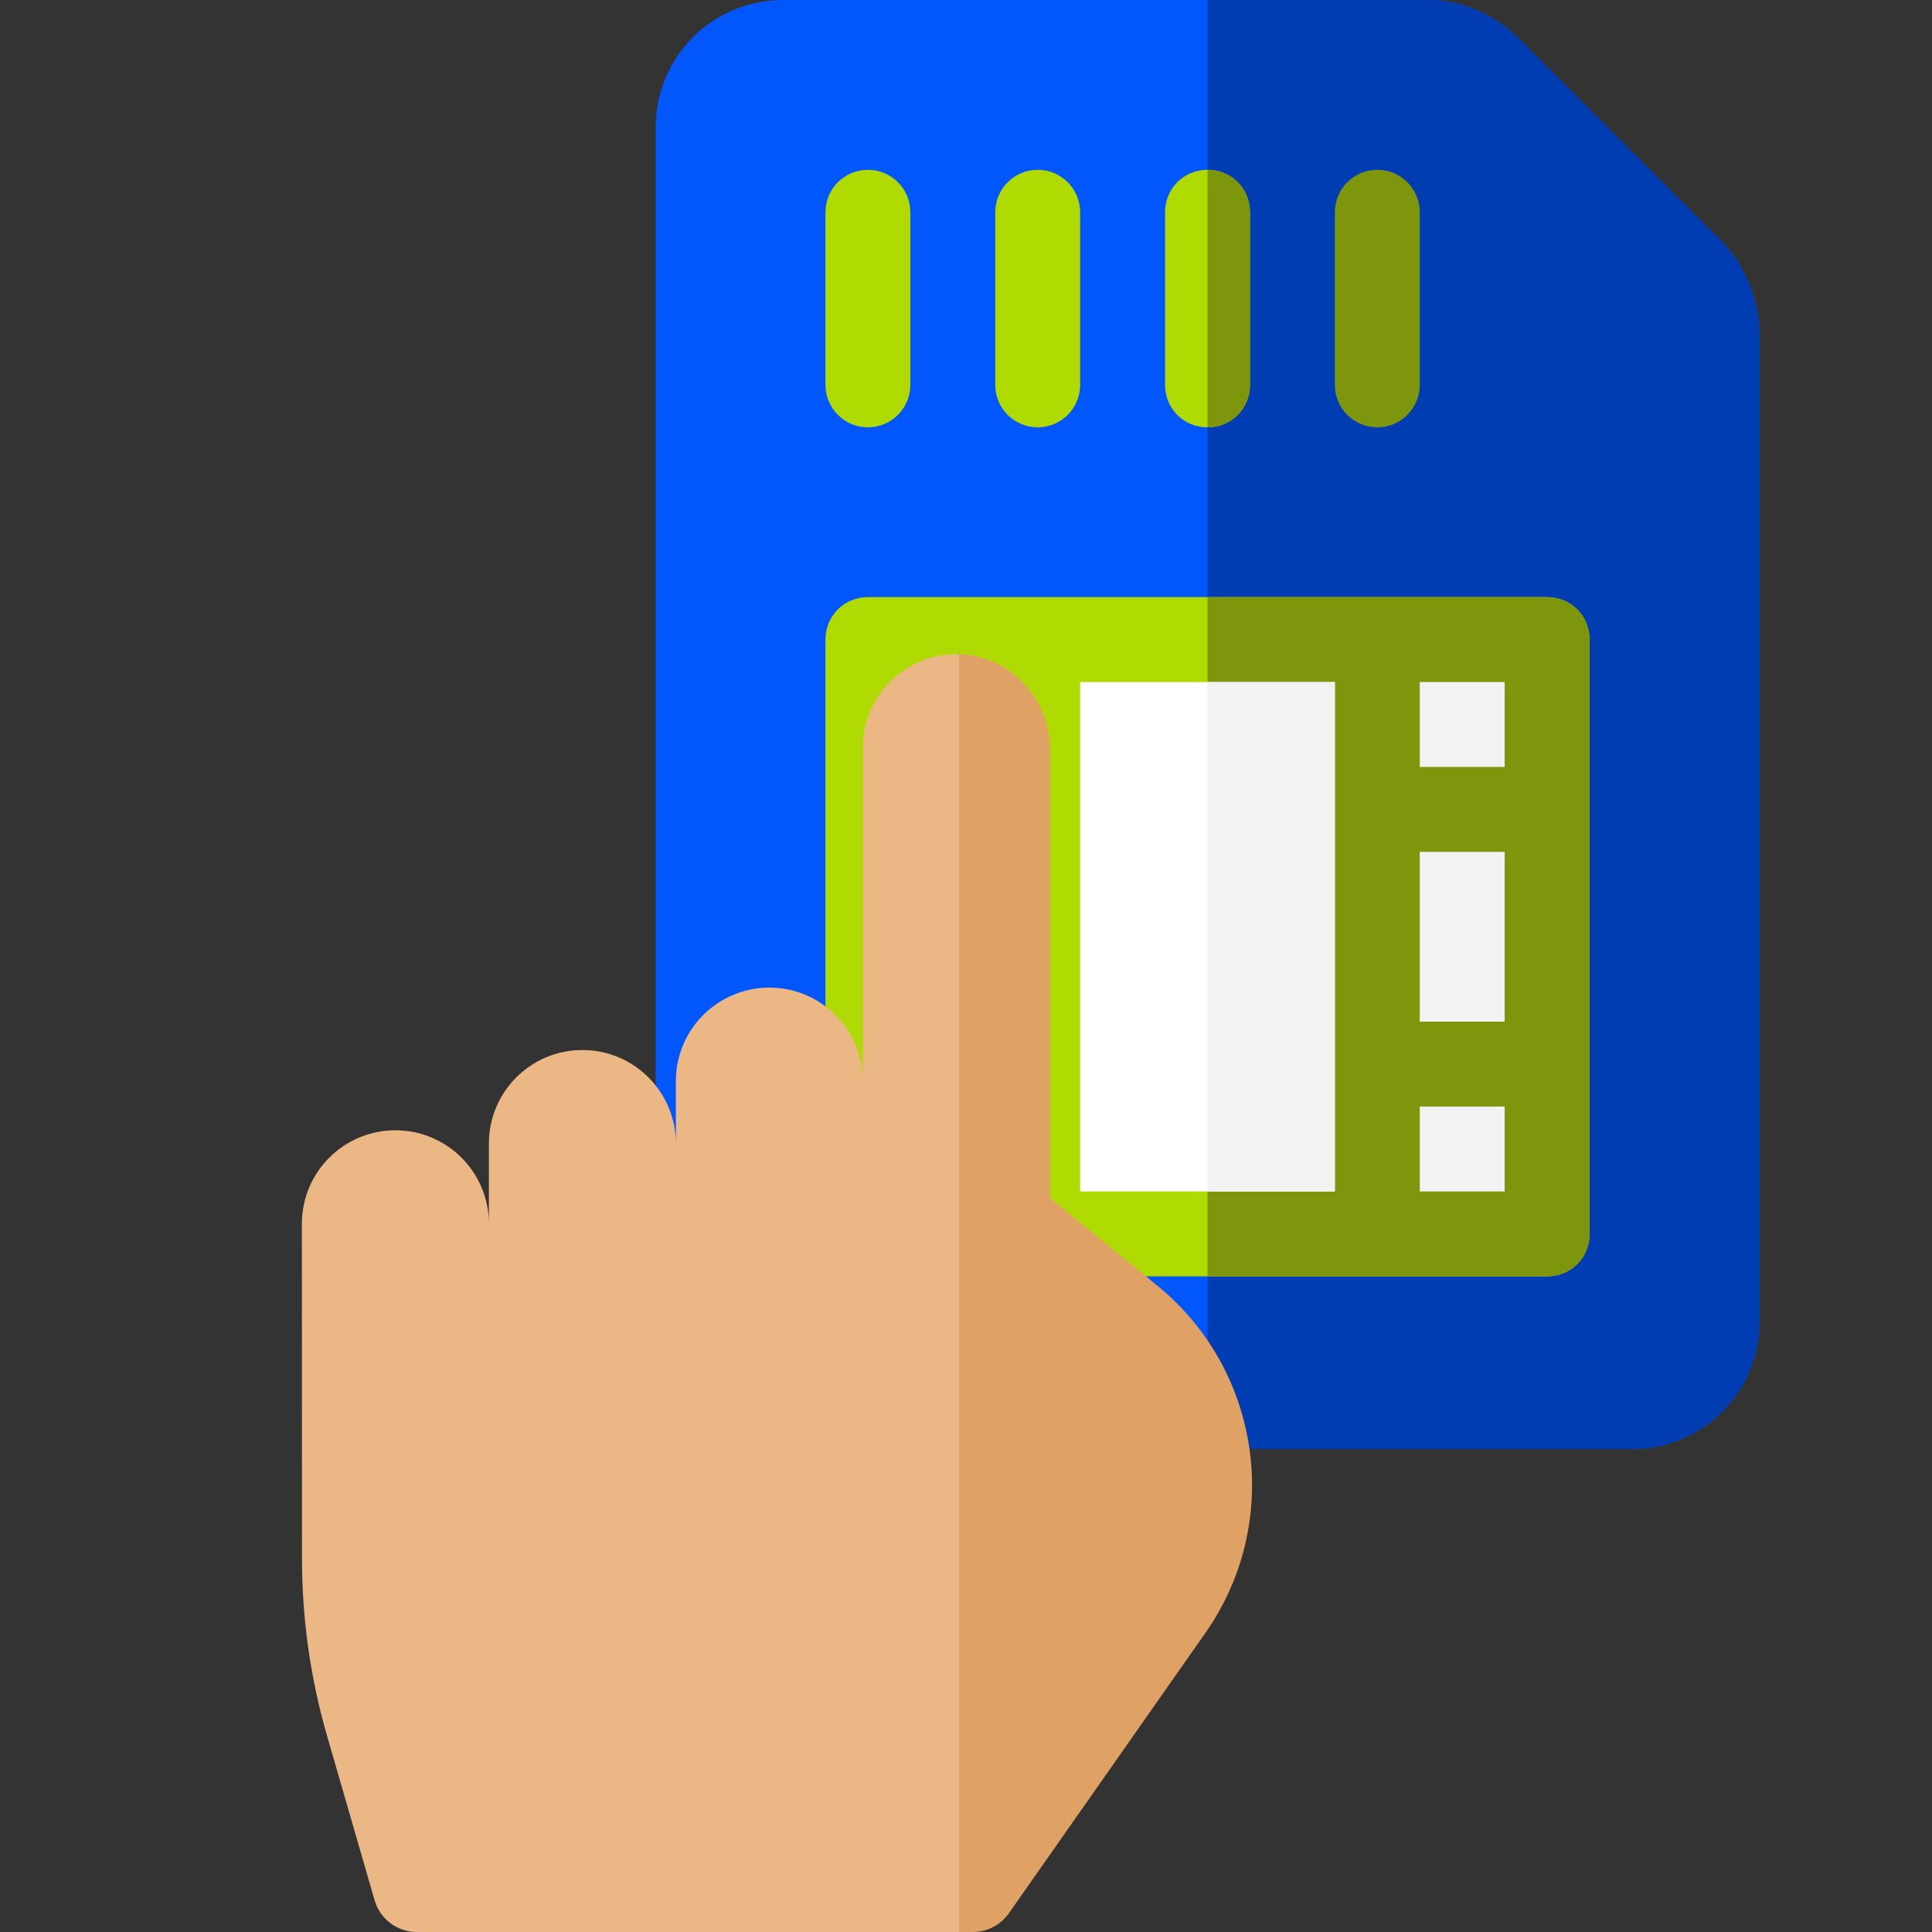
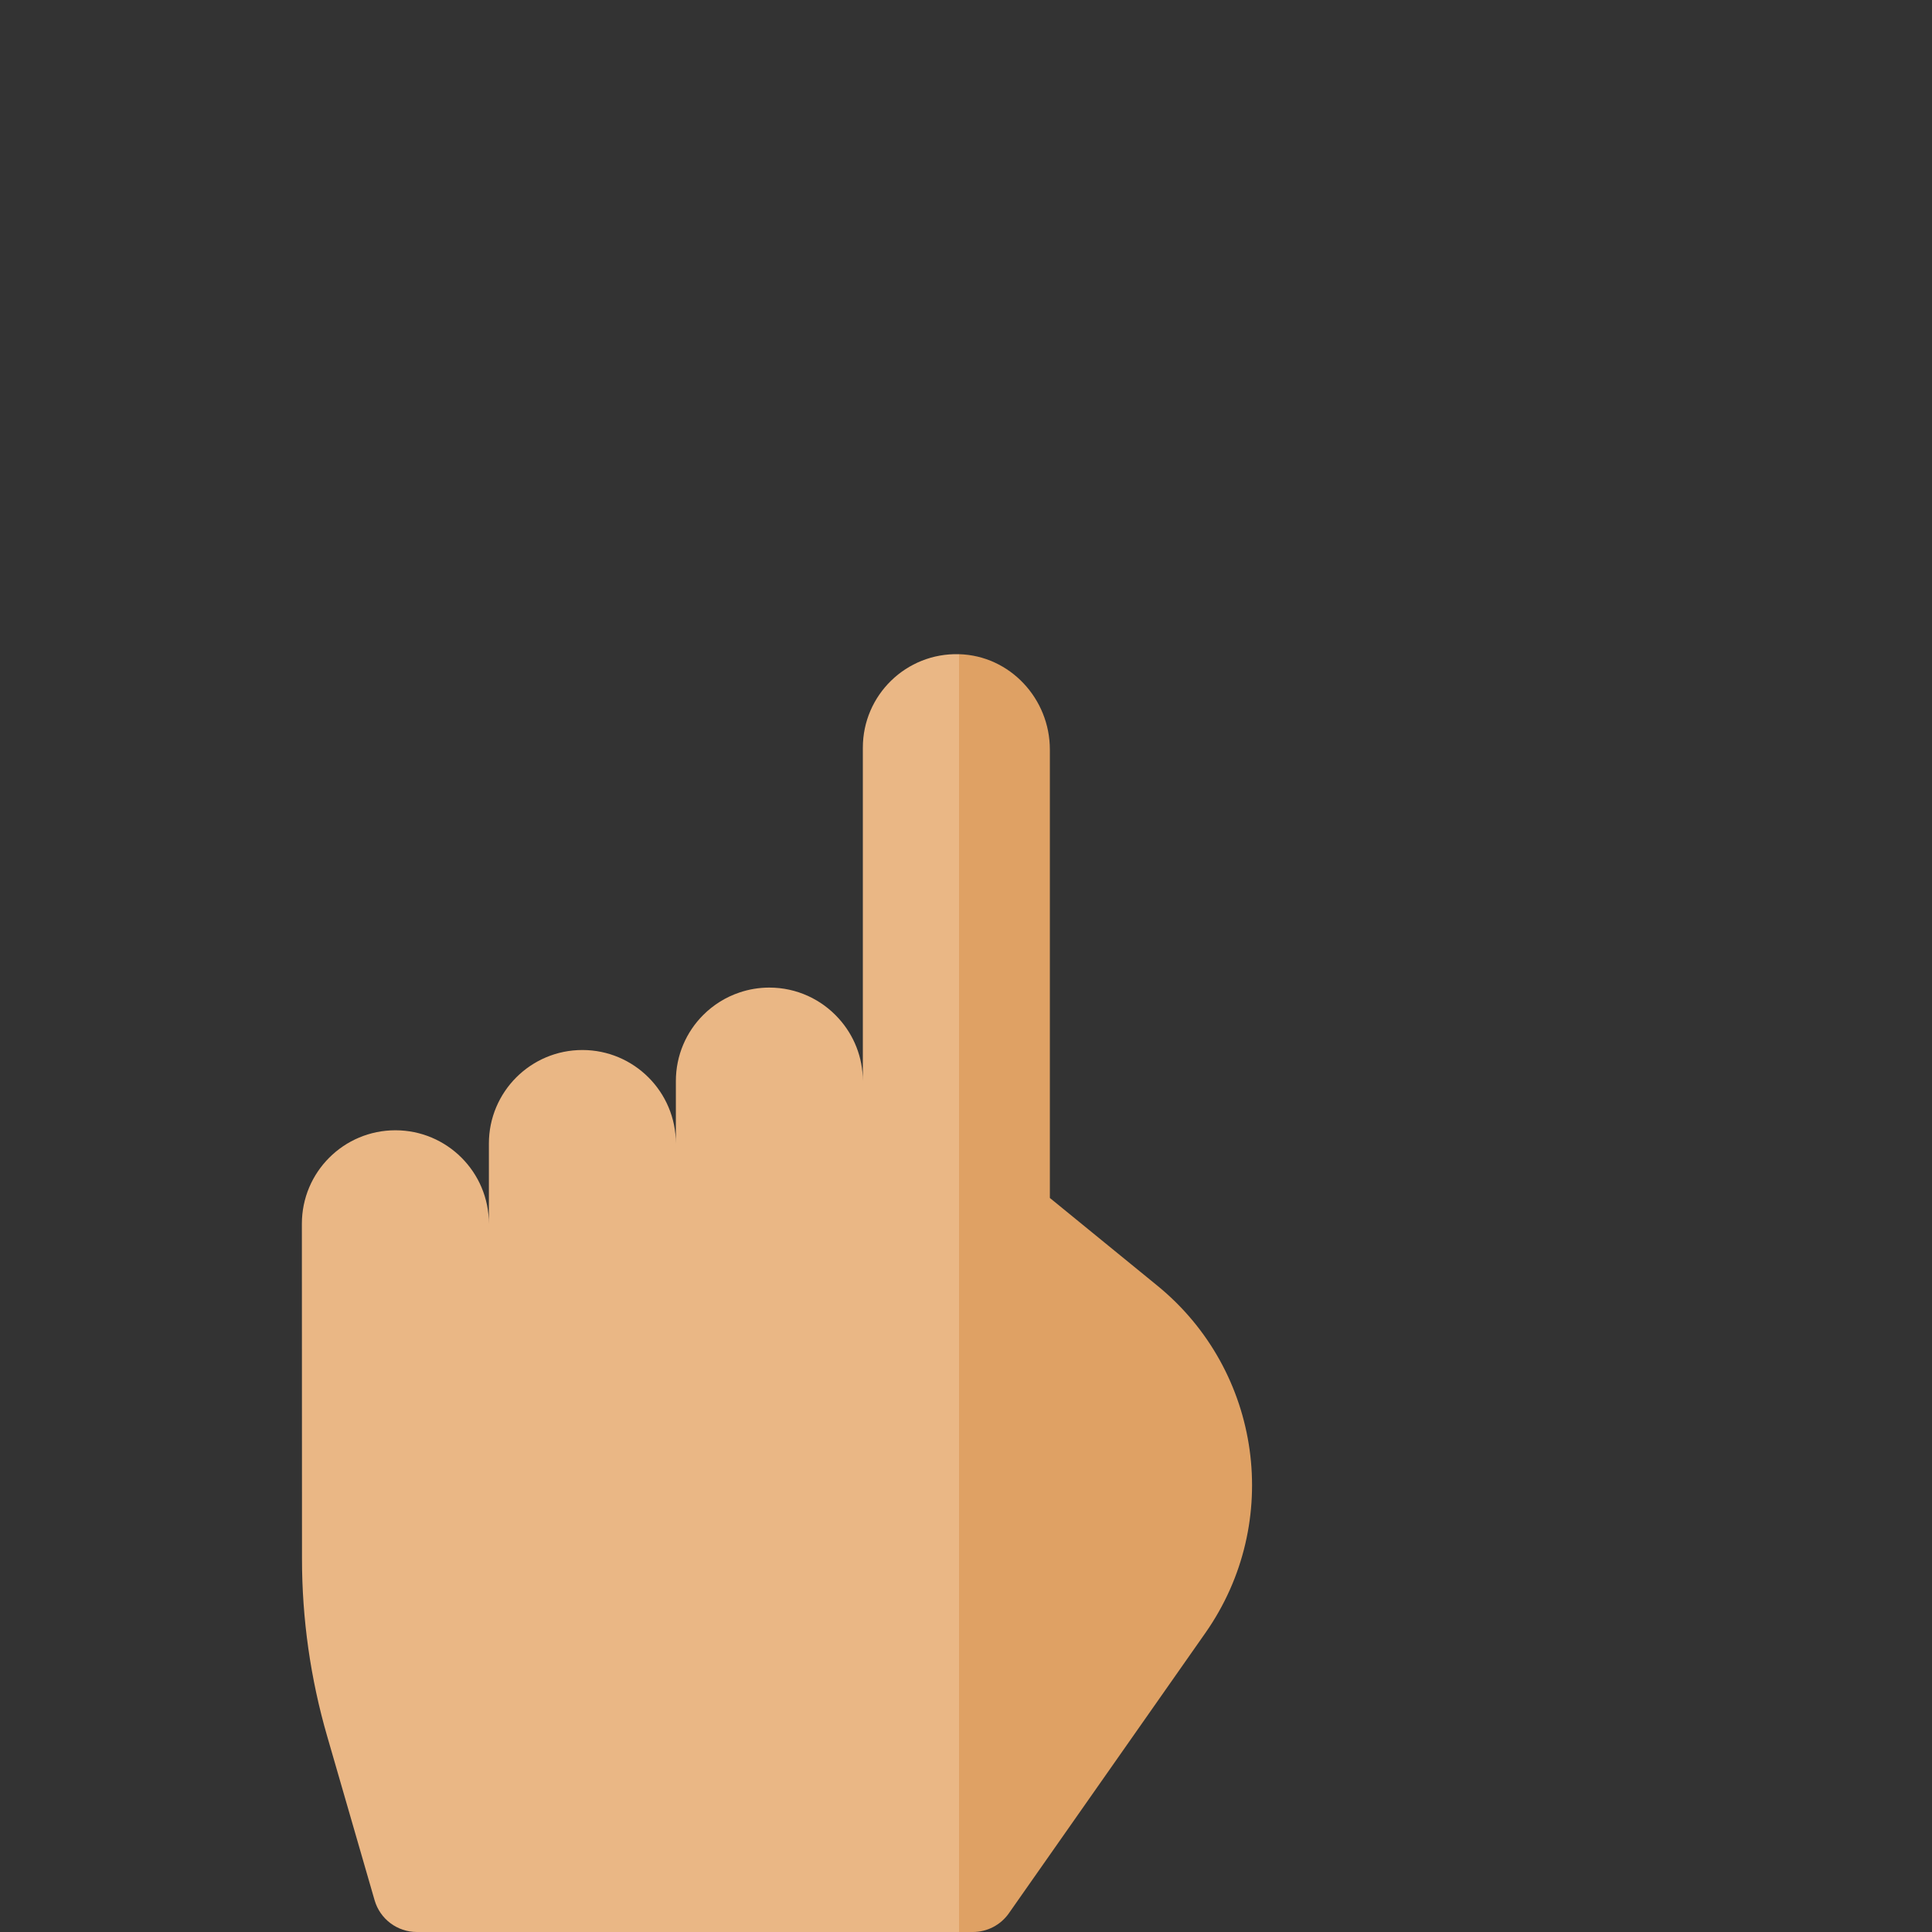
<svg xmlns="http://www.w3.org/2000/svg" width="64" height="64" viewBox="0 0 64 64" fill="none">
  <rect x="0" y="0" width="64" height="64" fill="#333333" stroke="none" />
  <g clip-path="url(#clip0_4759_2141)">
    <path d="M57.044 8.016L50.266 1.237C49.45 0.45 48.409 0 47.284 0H25.938C23.603 0 21.719 1.884 21.719 4.219V43.781C21.719 46.116 23.603 48 25.938 48H54.062C56.397 48 58.281 46.116 58.281 43.781V11.091C58.281 9.966 57.831 8.831 57.044 8.016Z" fill="#0156FC" />
    <path d="M58.281 11.091V43.781C58.281 46.116 56.397 48 54.062 48H40V0H47.284C48.409 0 49.45 0.45 50.266 1.237L57.044 8.016C57.831 8.831 58.281 9.966 58.281 11.091Z" fill="#013DB2" />
    <path d="M51.25 19.781H28.75C27.962 19.781 27.344 20.4 27.344 21.188V40.875C27.344 41.663 27.962 42.281 28.75 42.281H51.25C52.038 42.281 52.656 41.663 52.656 40.875V21.188C52.656 20.4 52.038 19.781 51.25 19.781Z" fill="#B0DB02" />
    <path d="M52.656 21.188V40.875C52.656 41.663 52.038 42.281 51.25 42.281H40V19.781H51.25C52.038 19.781 52.656 20.4 52.656 21.188Z" fill="#7E960C" />
-     <path d="M28.75 14.156C27.973 14.156 27.344 13.527 27.344 12.75V7.031C27.344 6.254 27.973 5.625 28.75 5.625C29.527 5.625 30.156 6.254 30.156 7.031V12.75C30.156 13.527 29.527 14.156 28.75 14.156Z" fill="#B0DB02" />
    <path d="M34.375 14.156C33.598 14.156 32.969 13.527 32.969 12.75V7.031C32.969 6.254 33.598 5.625 34.375 5.625C35.152 5.625 35.781 6.254 35.781 7.031V12.75C35.781 13.527 35.152 14.156 34.375 14.156Z" fill="#B0DB02" />
    <path d="M41.406 7.031V12.75C41.406 13.538 40.788 14.156 40 14.156C39.212 14.156 38.594 13.538 38.594 12.75V7.031C38.594 6.244 39.212 5.625 40 5.625C40.788 5.625 41.406 6.244 41.406 7.031Z" fill="#B0DB02" />
    <path d="M45.625 14.156C44.848 14.156 44.219 13.527 44.219 12.75V7.031C44.219 6.254 44.848 5.625 45.625 5.625C46.402 5.625 47.031 6.254 47.031 7.031V12.75C47.031 13.527 46.402 14.156 45.625 14.156Z" fill="#7E960C" />
    <path d="M30.156 22.594H32.969V25.406H30.156V22.594Z" fill="white" />
    <path d="M35.781 22.594H44.219V39.469H35.781V22.594Z" fill="white" />
    <path d="M47.031 22.594H49.844V25.406H47.031V22.594Z" fill="#F2F2F2" />
    <path d="M47.031 28.219H49.844V33.844H47.031V28.219Z" fill="#F2F2F2" />
    <path d="M47.031 36.656H49.844V39.469H47.031V36.656Z" fill="#F2F2F2" />
-     <path d="M30.156 36.656H32.969V39.469H30.156V36.656Z" fill="white" />
-     <path d="M30.156 28.219H32.969V33.844H30.156V28.219Z" fill="white" />
    <path d="M40 22.594H44.219V39.469H40V22.594Z" fill="#F2F2F2" />
    <path d="M41.406 7.031V12.75C41.406 13.538 40.788 14.156 40 14.156V5.625C40.788 5.625 41.406 6.244 41.406 7.031Z" fill="#7E960C" />
  </g>
  <path d="M38.337 42.588L34.778 39.684V24.831C34.778 23.144 33.455 21.718 31.77 21.671L27.127 47.921L31.77 64H32.228C32.703 64 33.148 63.768 33.42 63.38L39.931 54.092C42.496 50.432 41.801 45.412 38.337 42.588Z" fill="#DFA164" />
  <path d="M31.77 21.671V64H13.808C13.16 64 12.589 63.571 12.409 62.948L10.838 57.515C10.285 55.606 10.004 53.628 10.004 51.641L10 40.539C10 39.684 10.346 38.909 10.907 38.349C11.468 37.788 12.244 37.442 13.098 37.442C14.808 37.442 16.195 38.829 16.195 40.539V37.881C16.195 37.027 16.542 36.251 17.102 35.69C17.663 35.13 18.436 34.783 19.292 34.783C21.002 34.783 22.389 36.171 22.389 37.881V35.813C22.389 34.959 22.734 34.183 23.295 33.623C23.63 33.288 24.042 33.029 24.501 32.876C24.81 32.772 25.142 32.715 25.485 32.715C26.397 32.715 27.216 33.11 27.782 33.737C28.28 34.286 28.583 35.014 28.583 35.813V24.767C28.583 23.027 30.018 21.622 31.77 21.671Z" fill="#EAB785" />
  <defs>
    <clipPath id="clip0_4759_2141">
-       <rect width="48" height="48" fill="white" transform="translate(16)" />
-     </clipPath>
+       </clipPath>
  </defs>
</svg>